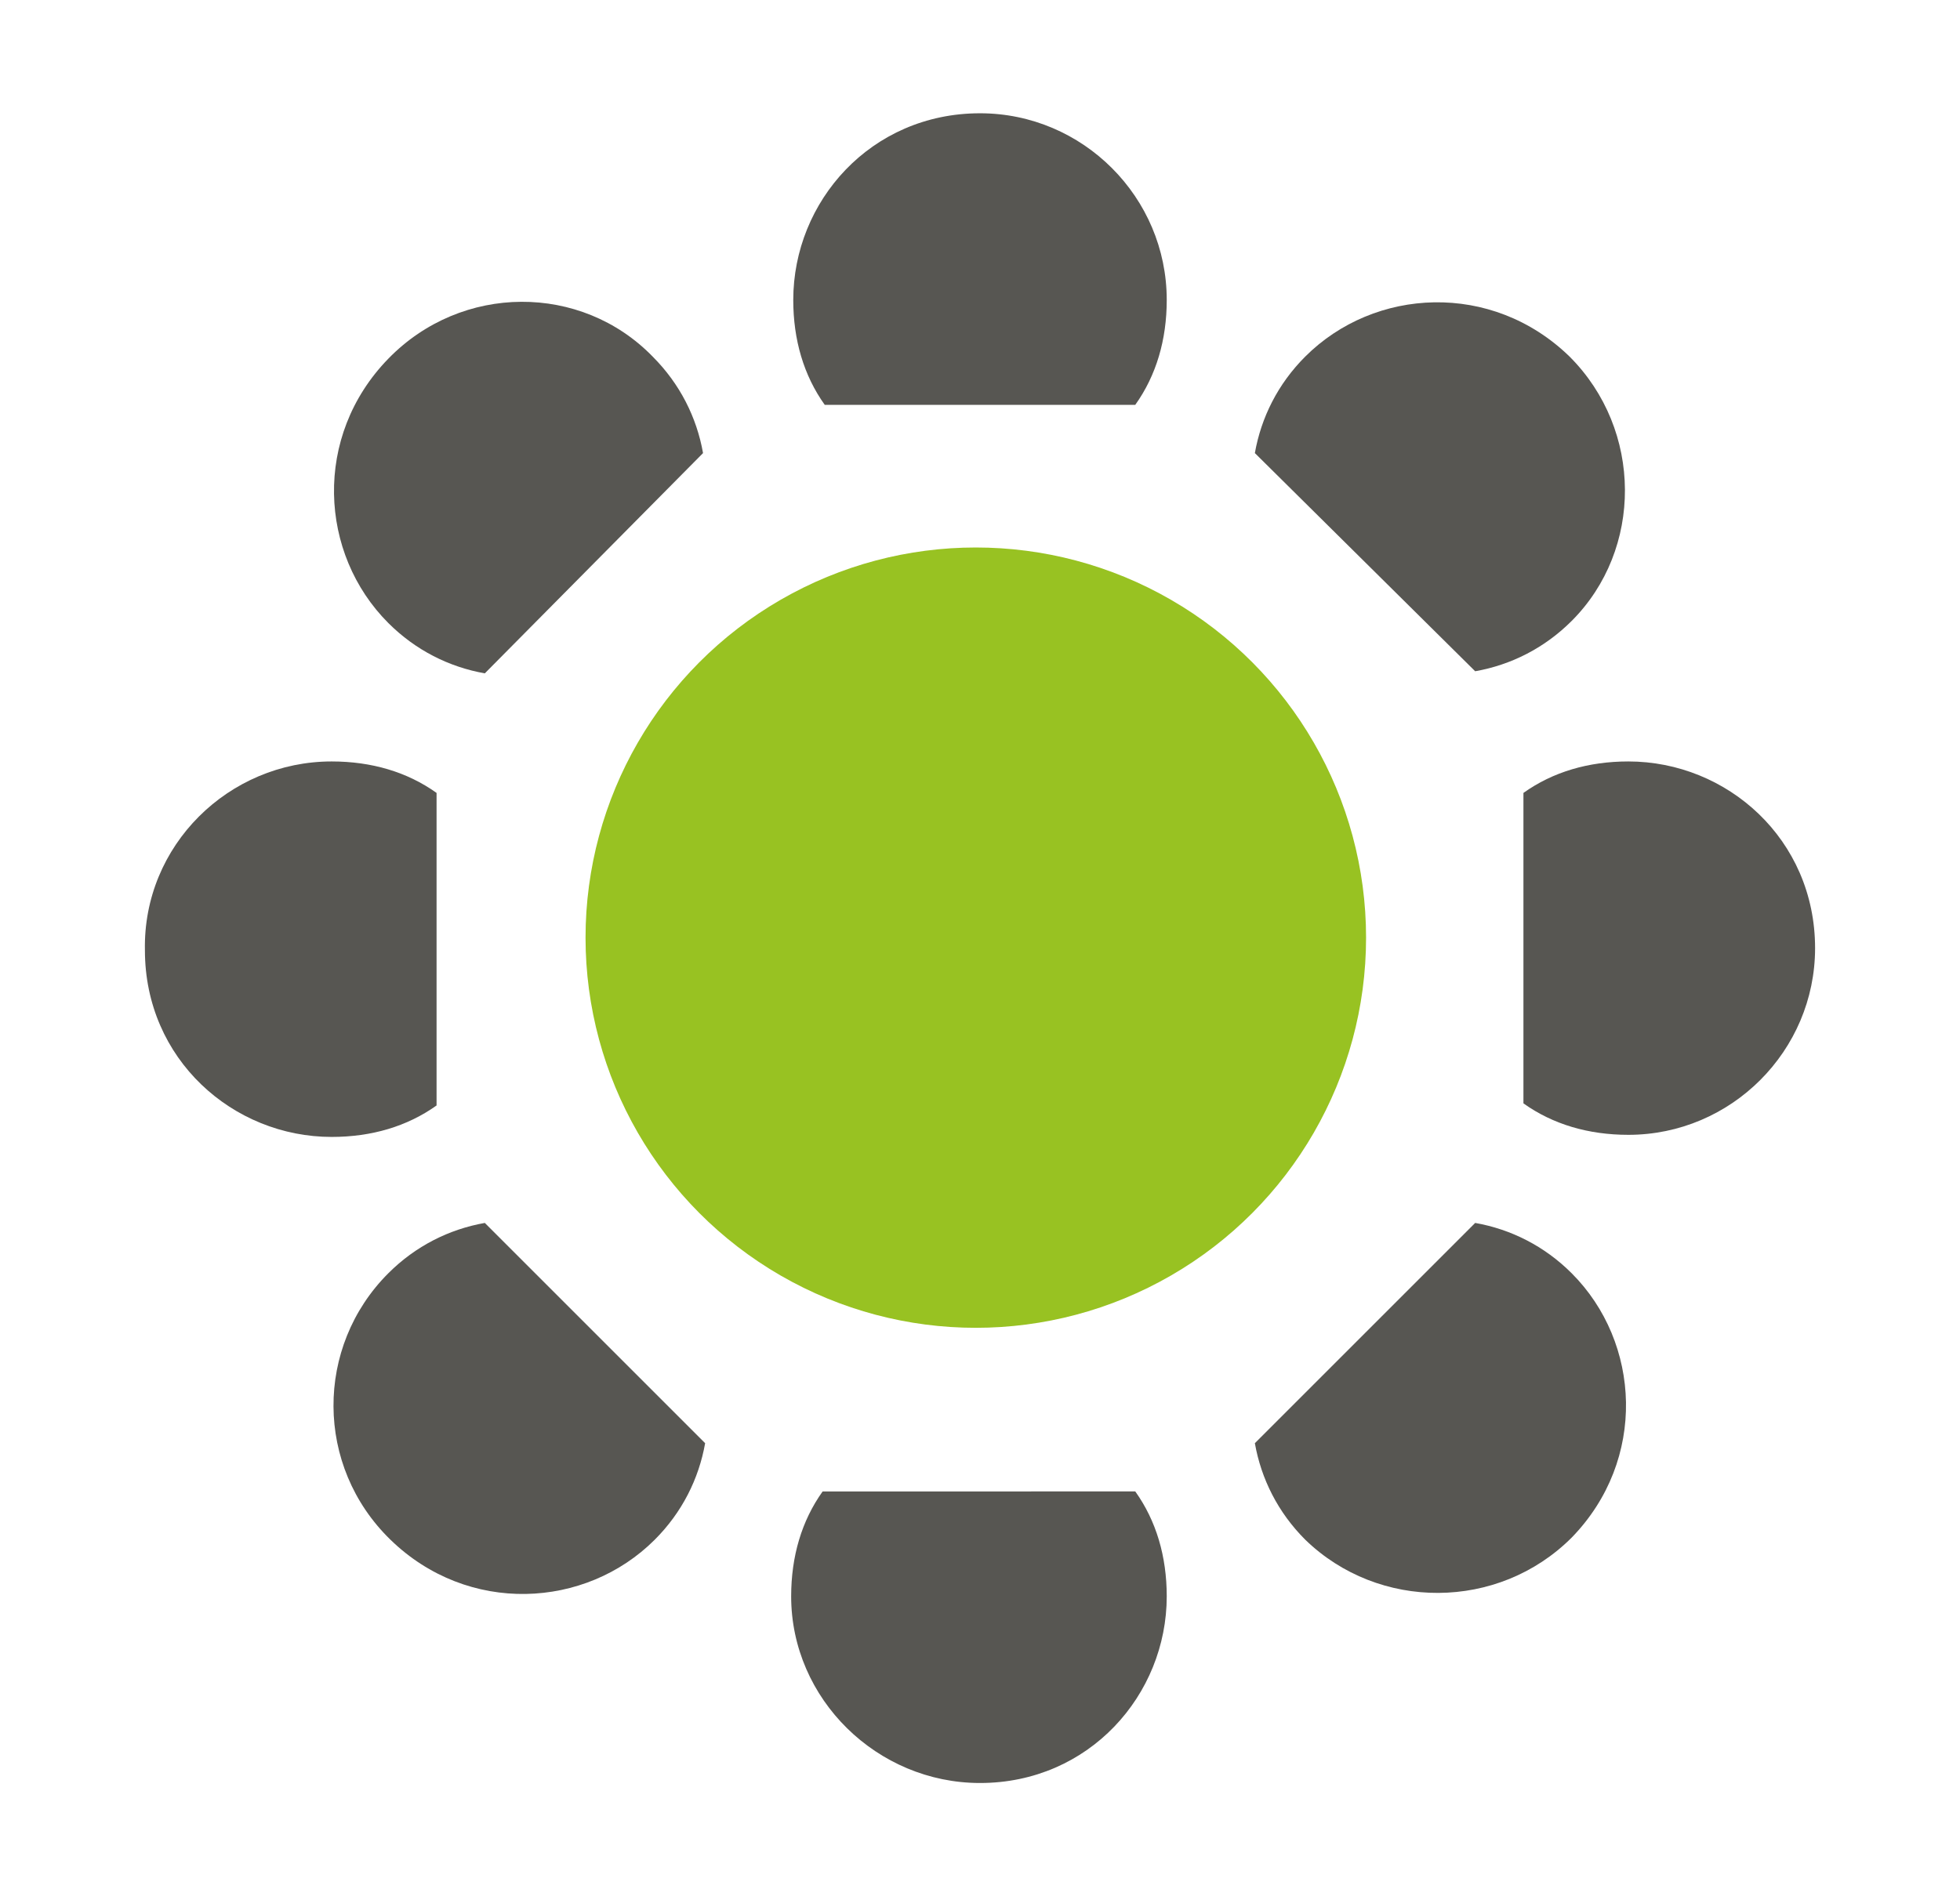
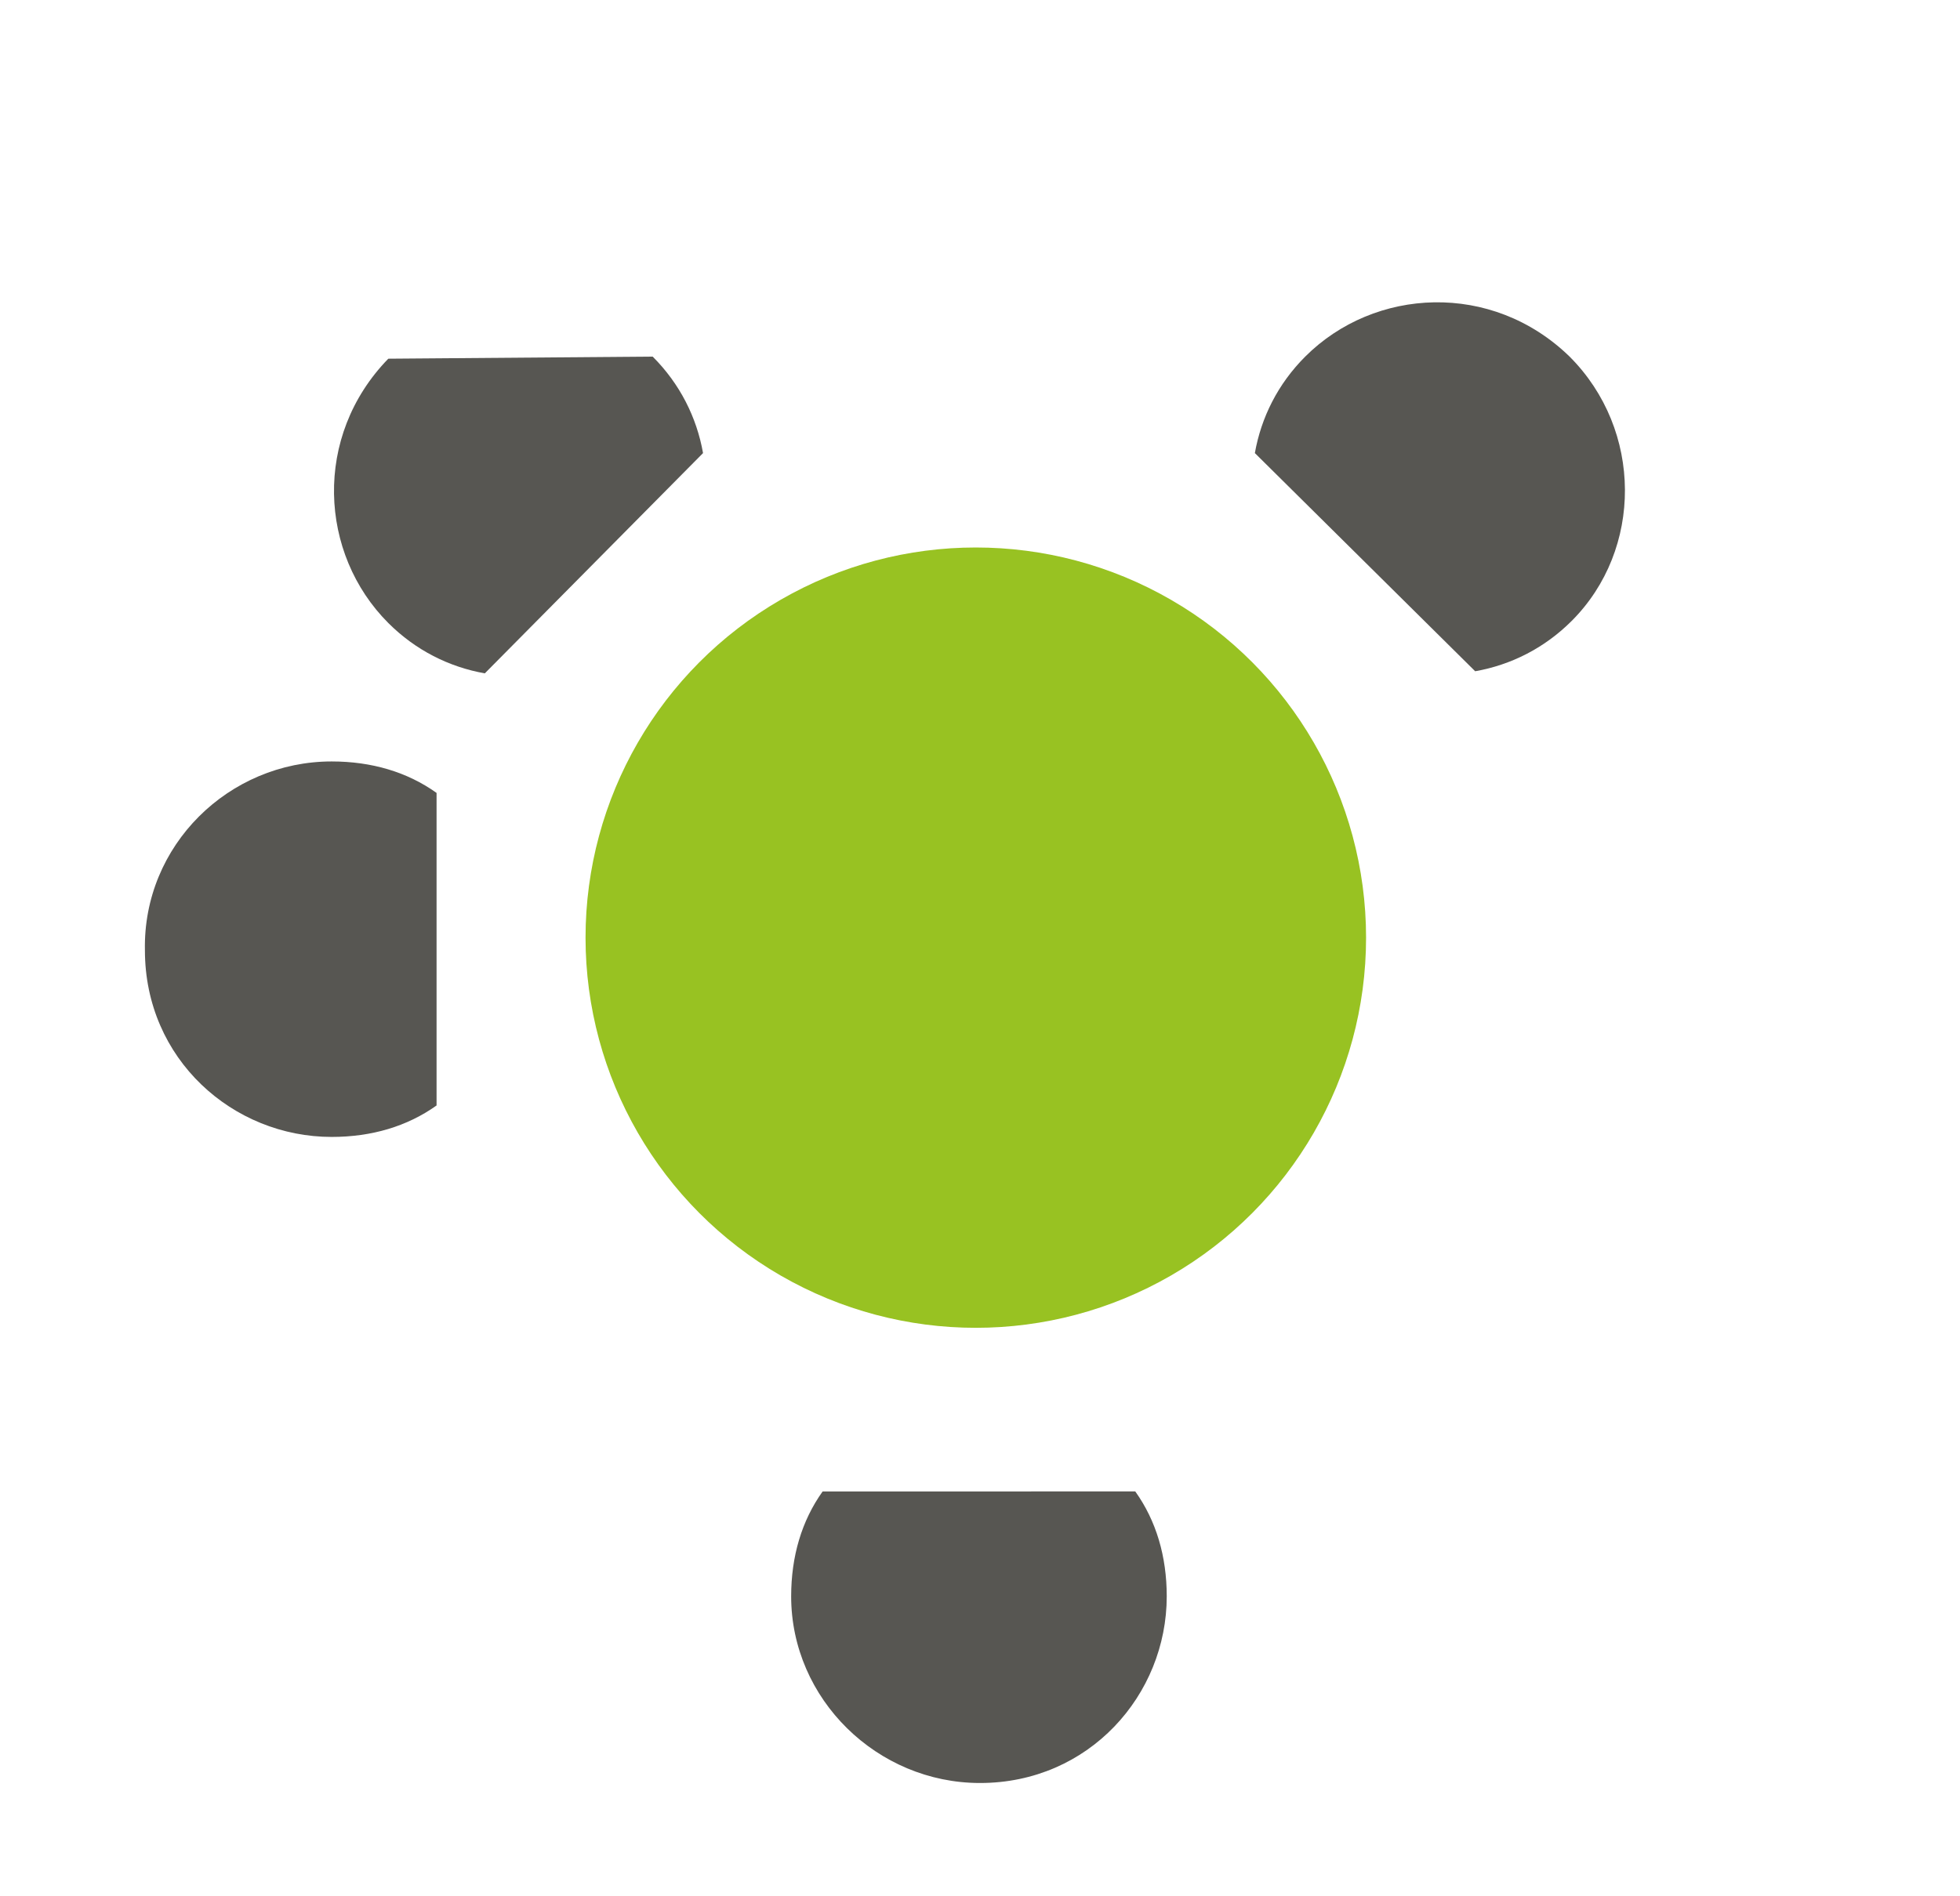
<svg xmlns="http://www.w3.org/2000/svg" version="1.1" id="Ebene_1" x="0px" y="0px" viewBox="0 0 93.2 90.4" style="enable-background:new 0 0 93.2 90.4;" xml:space="preserve" width="62" height="60">
  <style type="text/css">
	.st0{fill:#575652;}
	.st1{fill:#98C222;}
</style>
  <g>
-     <path class="st0" d="M55.5,14.3c0,1.9-0.5,3.6-1.5,5H39.2c-1-1.4-1.5-3.1-1.5-5c0-4.7,3.7-8.9,8.9-8.9C51.5,5.4,55.5,9.4,55.5,14.3   z" />
-     <path class="st0" d="M31,17c1.3,1.3,2.1,2.9,2.4,4.6L23,32.1c-1.7-0.3-3.3-1.1-4.6-2.4c-3.3-3.3-3.6-8.9,0-12.6   C21.9,13.5,27.6,13.5,31,17z" />
+     <path class="st0" d="M31,17c1.3,1.3,2.1,2.9,2.4,4.6L23,32.1c-1.7-0.3-3.3-1.1-4.6-2.4c-3.3-3.3-3.6-8.9,0-12.6   z" />
    <path class="st0" d="M15.7,36.3c1.9,0,3.6,0.5,5,1.5v14.9c-1.4,1-3.1,1.5-5,1.5c-4.7,0-8.9-3.7-8.9-8.9   C6.7,40.3,10.8,36.3,15.7,36.3z" />
-     <path class="st0" d="M18.4,60.7c1.3-1.3,2.9-2.1,4.6-2.4l10.5,10.5c-0.3,1.7-1.1,3.3-2.4,4.6c-3.3,3.3-8.9,3.6-12.6,0   C14.9,69.9,14.9,64.2,18.4,60.7z" />
    <path class="st0" d="M37.6,76.1c0-1.9,0.5-3.6,1.5-5H54c1,1.4,1.5,3.1,1.5,5c0,4.7-3.7,8.9-8.9,8.9C41.7,85,37.6,81,37.6,76.1z" />
-     <path class="st0" d="M62.1,73.4c-1.3-1.3-2.1-2.9-2.4-4.6l10.5-10.5c1.7,0.3,3.3,1.1,4.6,2.4c3.3,3.3,3.6,8.9,0,12.6   C71.3,76.8,65.6,76.8,62.1,73.4z" />
-     <path class="st0" d="M77.5,54.1c-1.9,0-3.6-0.5-5-1.5V37.8c1.4-1,3.1-1.5,5-1.5c4.7,0,8.9,3.7,8.9,8.9   C86.4,50.1,82.4,54.1,77.5,54.1z" />
    <path class="st0" d="M74.8,29.6c-1.3,1.3-2.9,2.1-4.6,2.4L59.7,21.6c0.3-1.7,1.1-3.3,2.4-4.6c3.3-3.3,8.9-3.6,12.6,0   C78.2,20.5,78.2,26.2,74.8,29.6z" />
    <circle class="st1" cx="46.4" cy="44.7" r="18.6" />
  </g>
</svg>